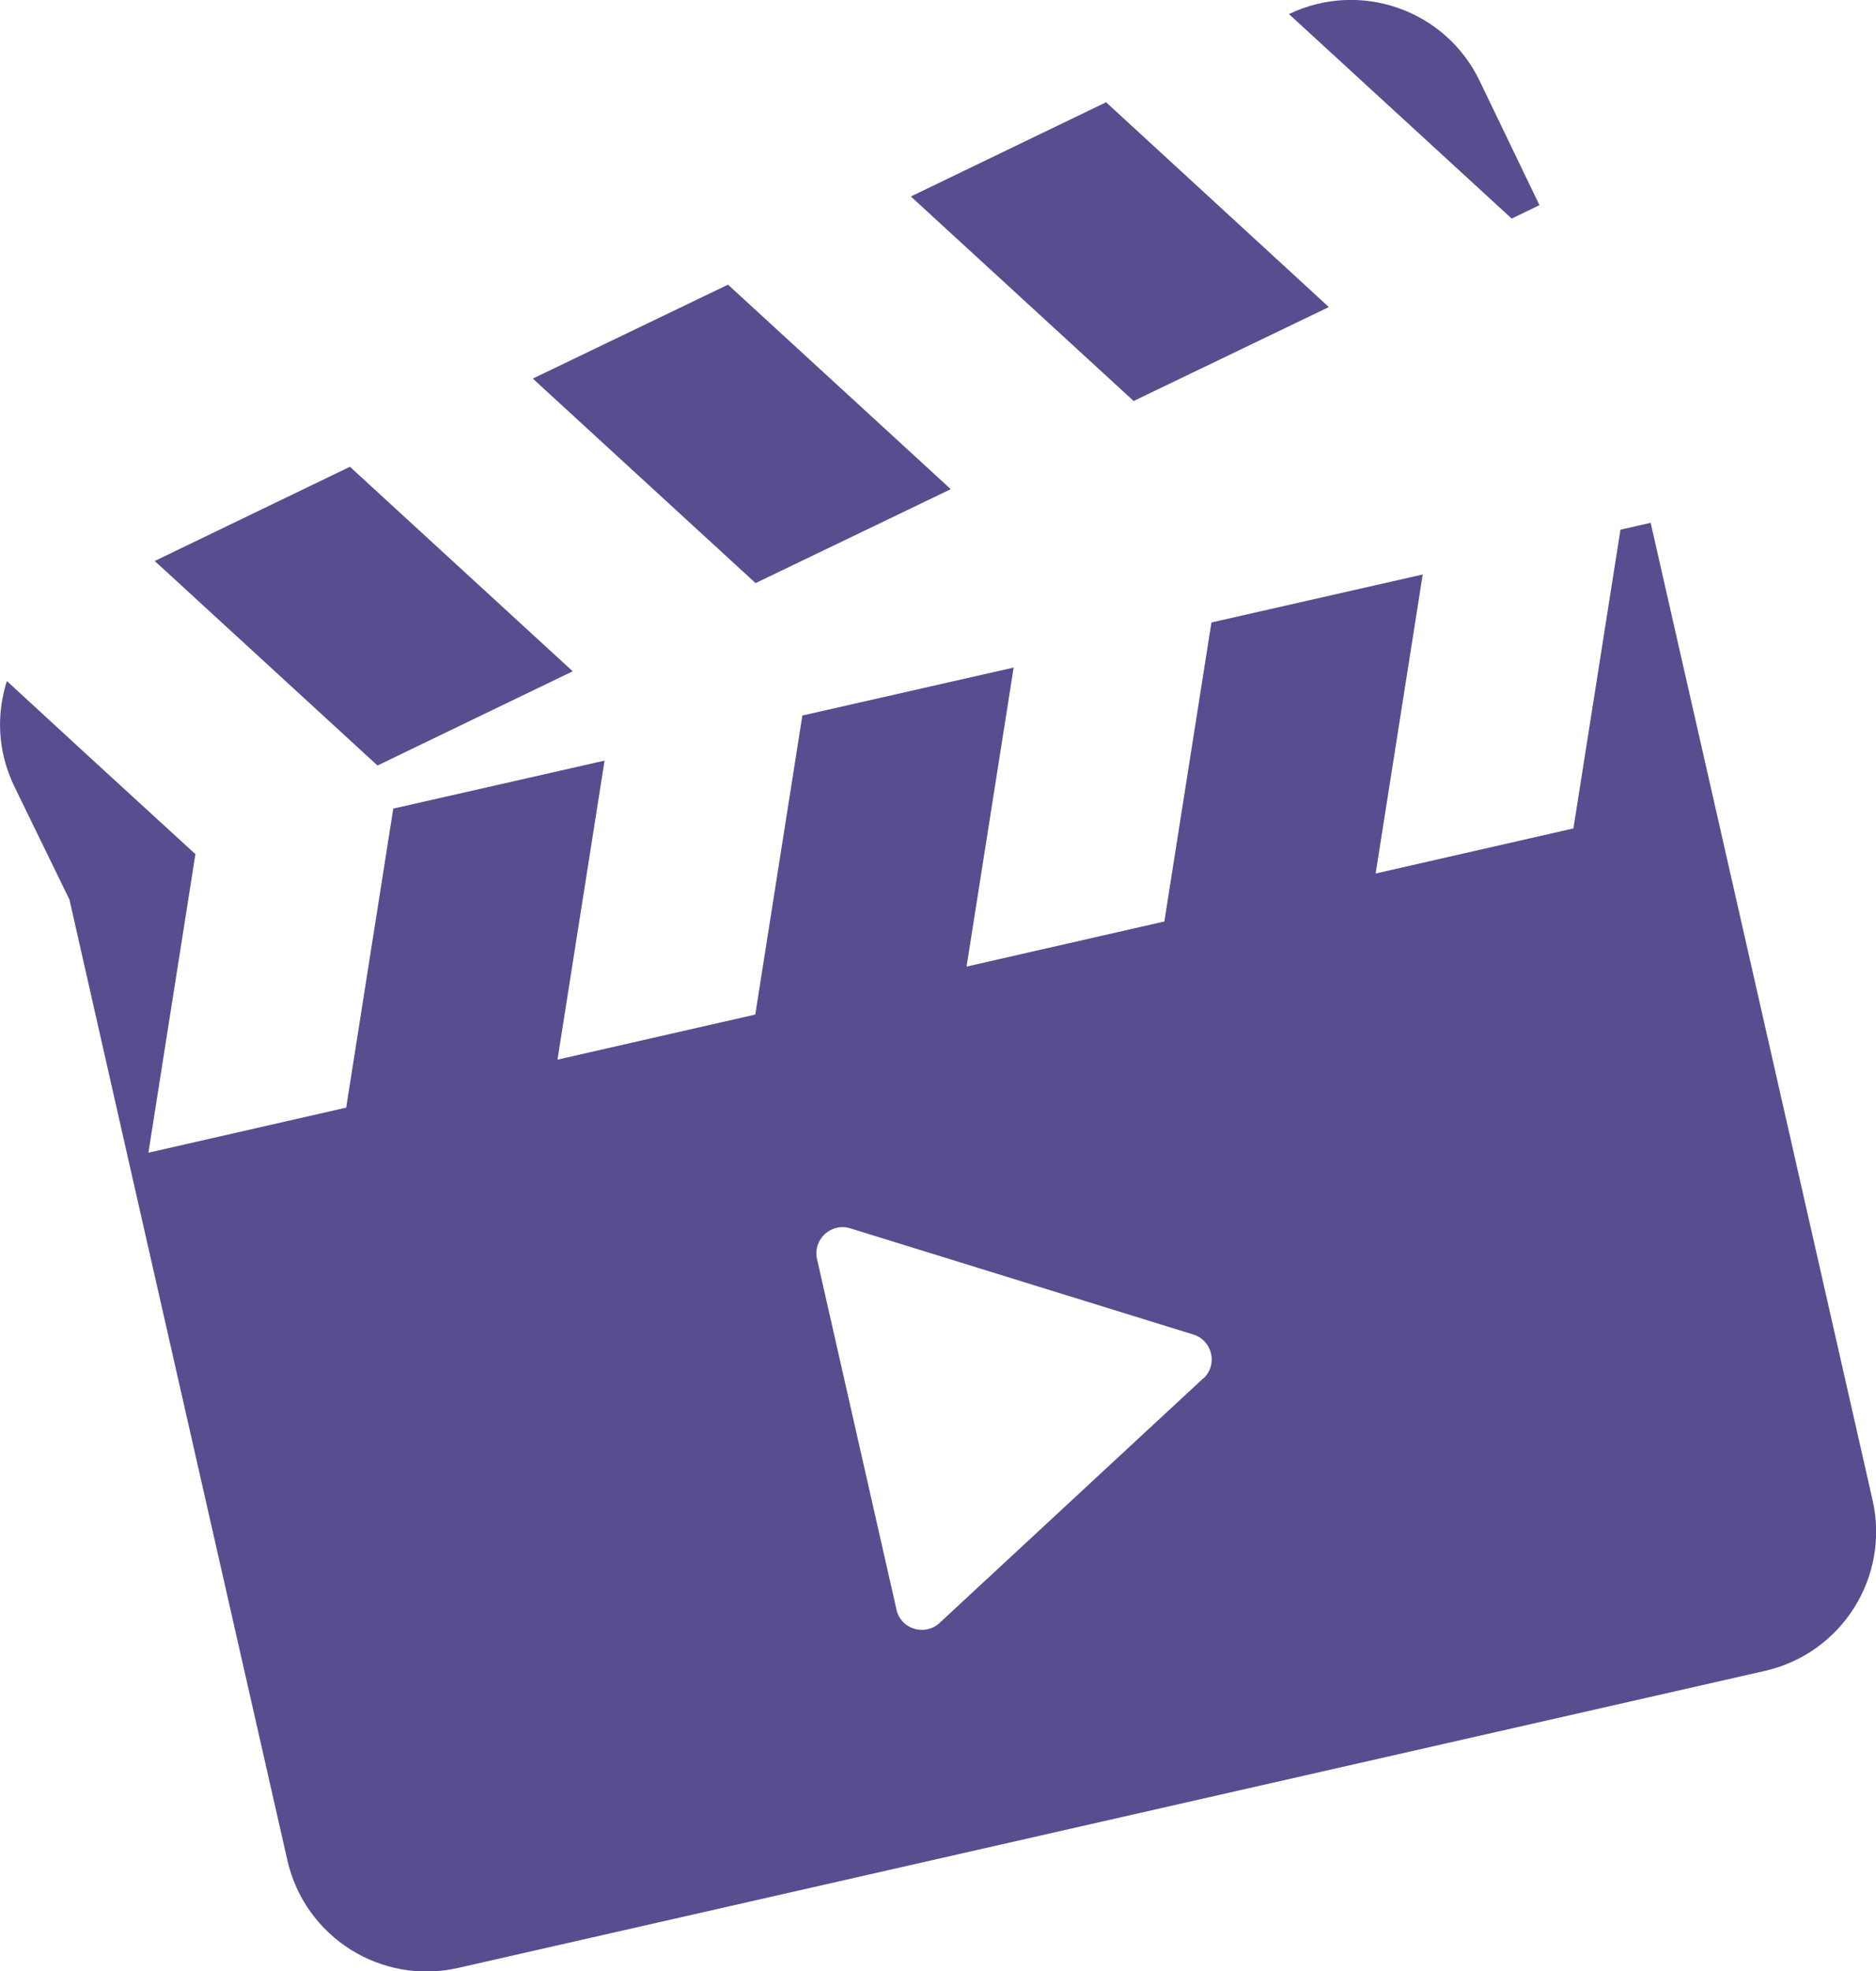
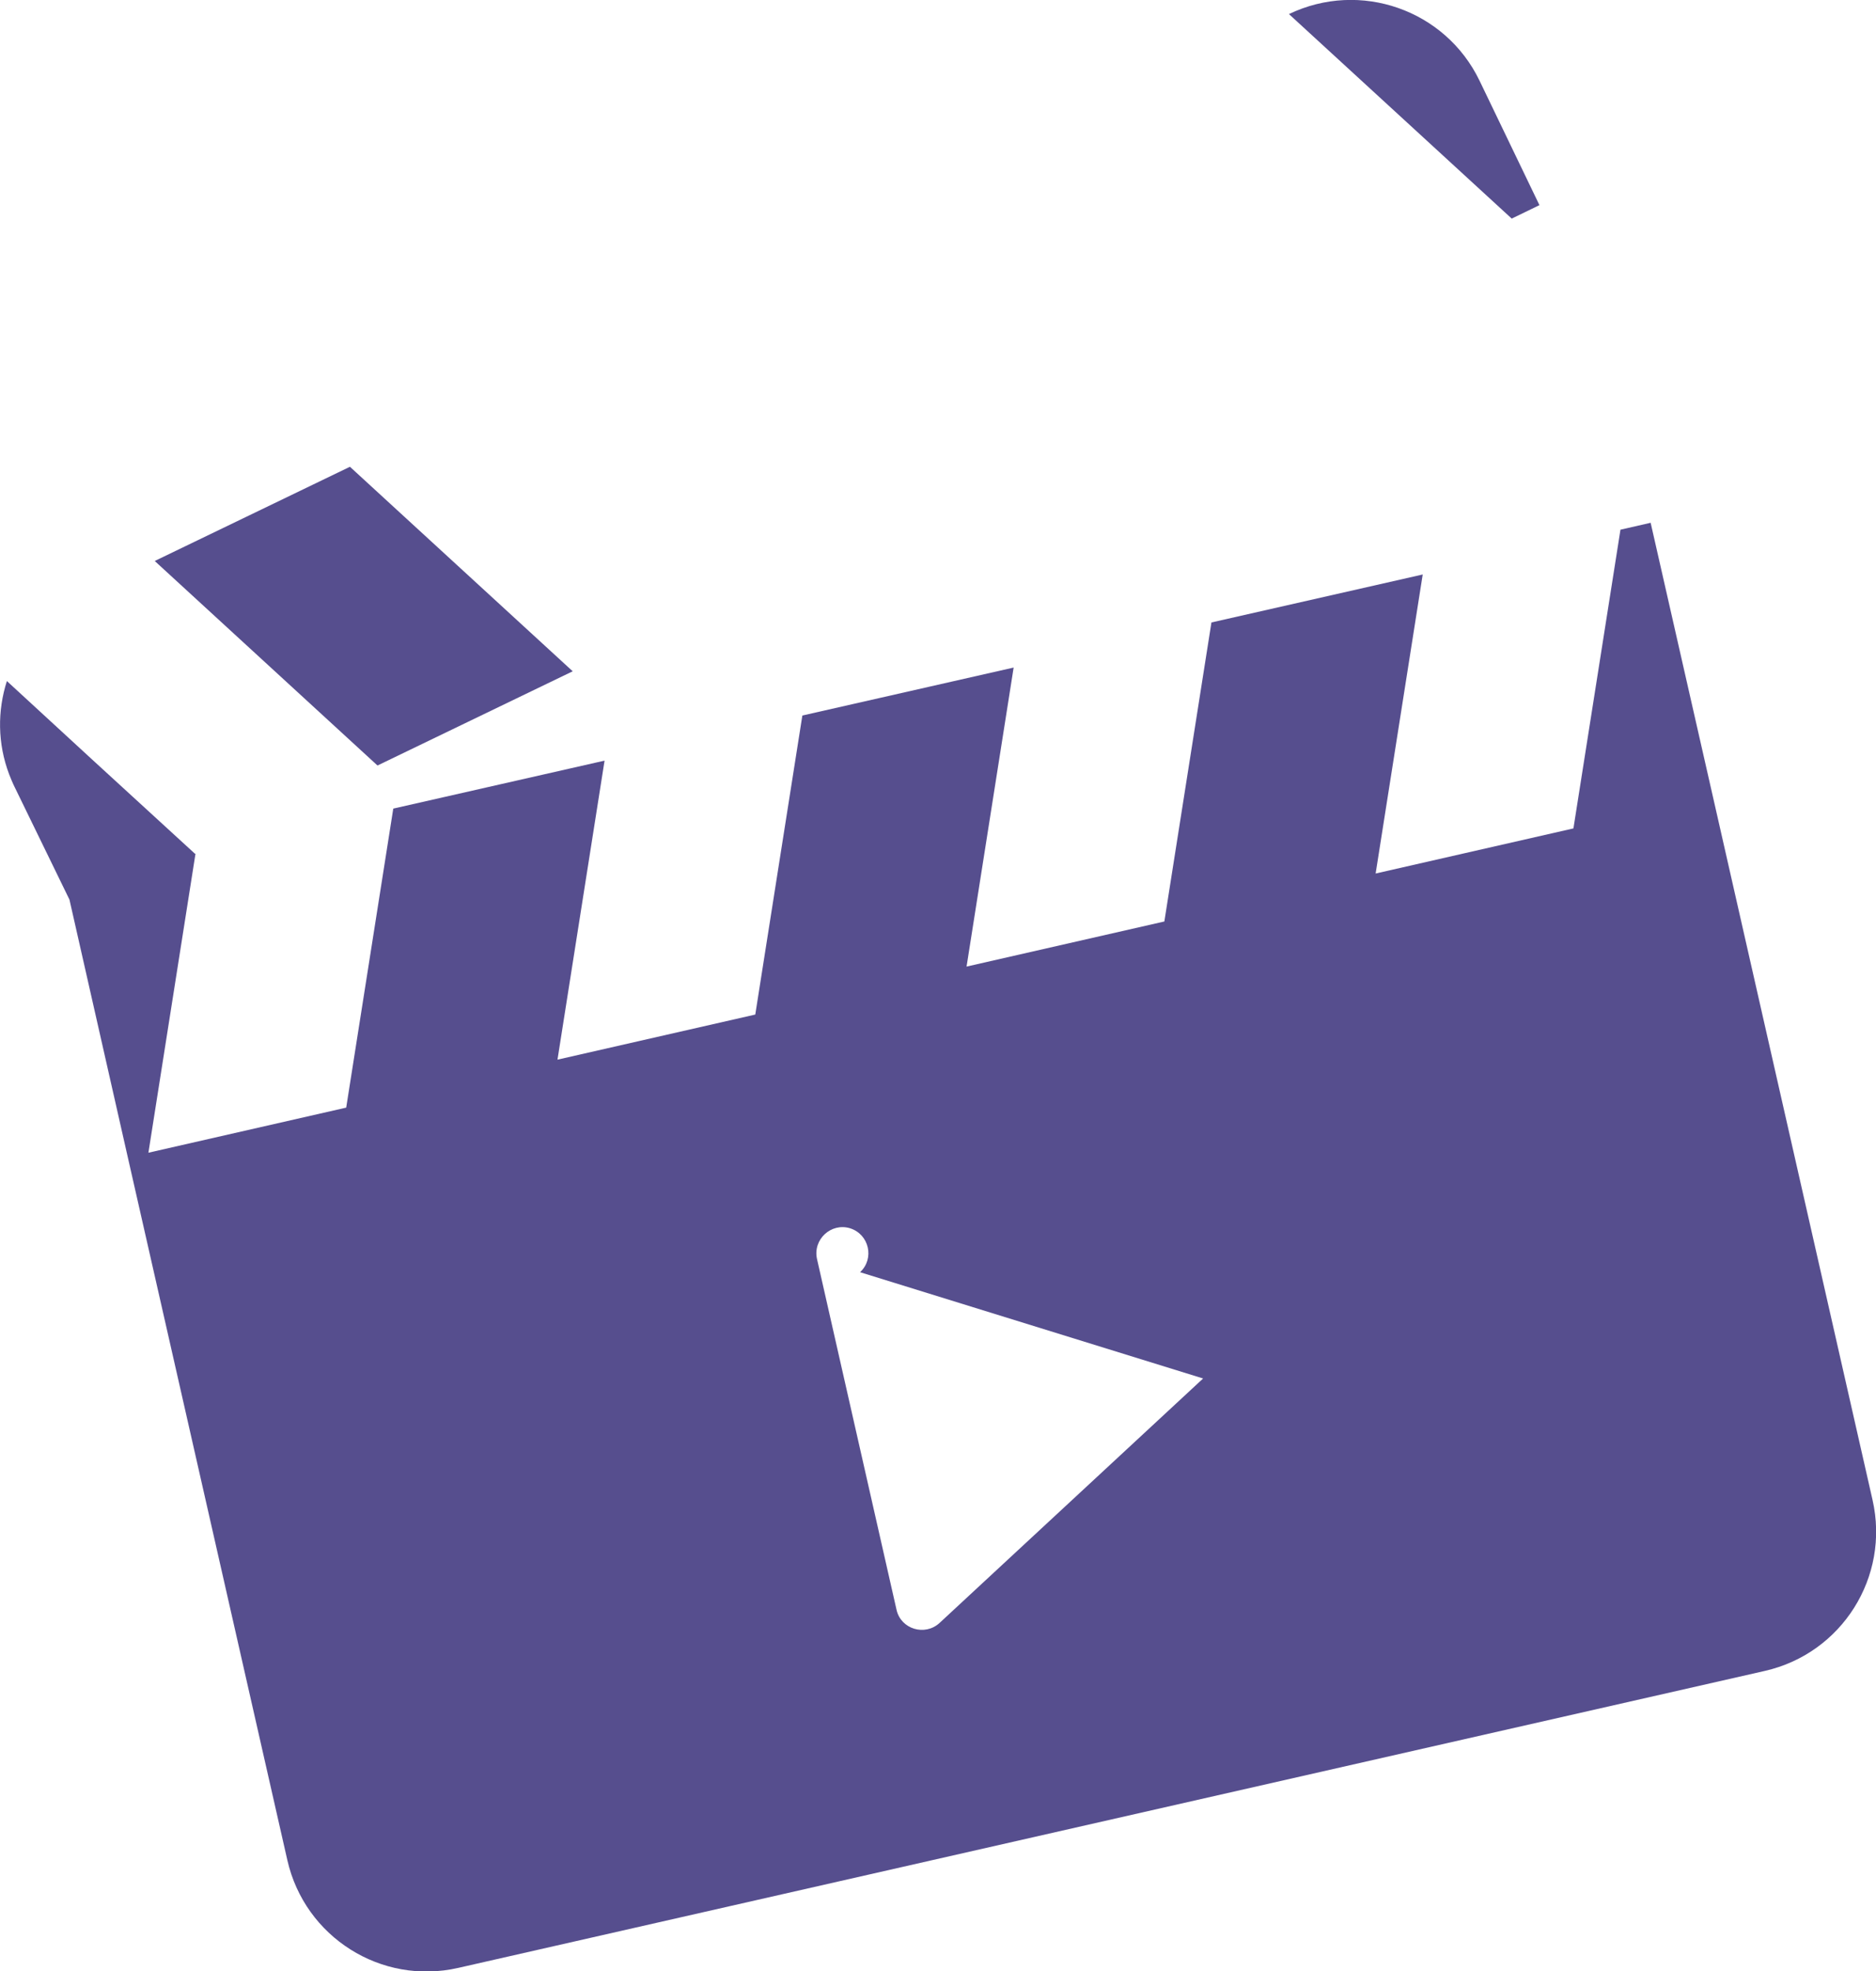
<svg xmlns="http://www.w3.org/2000/svg" id="Layer_2" viewBox="0 0 65.35 68.63">
  <defs>
    <style>.cls-1{fill:#564e8e;}</style>
  </defs>
  <g id="Layer_1-2">
    <g>
      <polygon class="cls-1" points="13.15 26.65 19.95 23.37 12.19 16.25 5.39 19.53 13.15 26.65 13.15 26.65" />
-       <polygon class="cls-1" points="33.12 17.03 25.36 9.91 18.56 13.18 26.32 20.3 33.12 17.03" />
-       <polygon class="cls-1" points="46.29 10.69 38.53 3.56 31.73 6.84 39.49 13.96 46.29 10.69" />
      <path class="cls-1" d="M53.63,7.15l-2.09-4.34c-1.19-2.47-4.16-3.51-6.64-2.32h0s7.76,7.12,7.76,7.12l.97-.47Z" />
-       <path class="cls-1" d="M56.45,18.43l-1.64,10.41-6.89,1.57,1.64-10.41-7.36,1.67-1.64,10.41-6.89,1.57,1.64-10.41-7.36,1.67-1.64,10.41-6.89,1.57,1.64-10.41-7.36,1.67-1.64,10.41-6.89,1.57,1.64-10.41h-.02s-3.56-3.26-3.56-3.26L.24,23.71c-.33,1.03-.33,2.17,.08,3.25,.06,.15,.12,.3,.19,.44l1.91,3.92,2.03,8.96s3.67,16.15,5.56,24.48c.61,2.68,3.27,4.36,5.95,3.75l45.52-10.34c2.68-.61,4.36-3.27,3.75-5.95l-5.56-24.48-2.17-9.54-1.05,.24Zm-14.54,29.56l-9.18,8.51c-.51,.47-1.35,.22-1.5-.46l-2.77-12.21c-.15-.68,.49-1.27,1.15-1.07l11.96,3.7c.67,.21,.86,1.06,.35,1.53Z" />
+       <path class="cls-1" d="M56.45,18.43l-1.64,10.41-6.89,1.57,1.64-10.41-7.36,1.67-1.64,10.41-6.89,1.57,1.64-10.41-7.36,1.67-1.64,10.41-6.89,1.57,1.64-10.41-7.36,1.67-1.64,10.41-6.89,1.57,1.64-10.41h-.02s-3.56-3.26-3.56-3.26L.24,23.71c-.33,1.03-.33,2.17,.08,3.25,.06,.15,.12,.3,.19,.44l1.91,3.92,2.03,8.96s3.67,16.15,5.56,24.48c.61,2.68,3.27,4.36,5.95,3.75l45.52-10.34c2.68-.61,4.36-3.27,3.75-5.95l-5.56-24.48-2.17-9.54-1.05,.24Zm-14.54,29.56l-9.18,8.51c-.51,.47-1.35,.22-1.5-.46l-2.77-12.21c-.15-.68,.49-1.27,1.15-1.07c.67,.21,.86,1.06,.35,1.53Z" />
    </g>
  </g>
</svg>